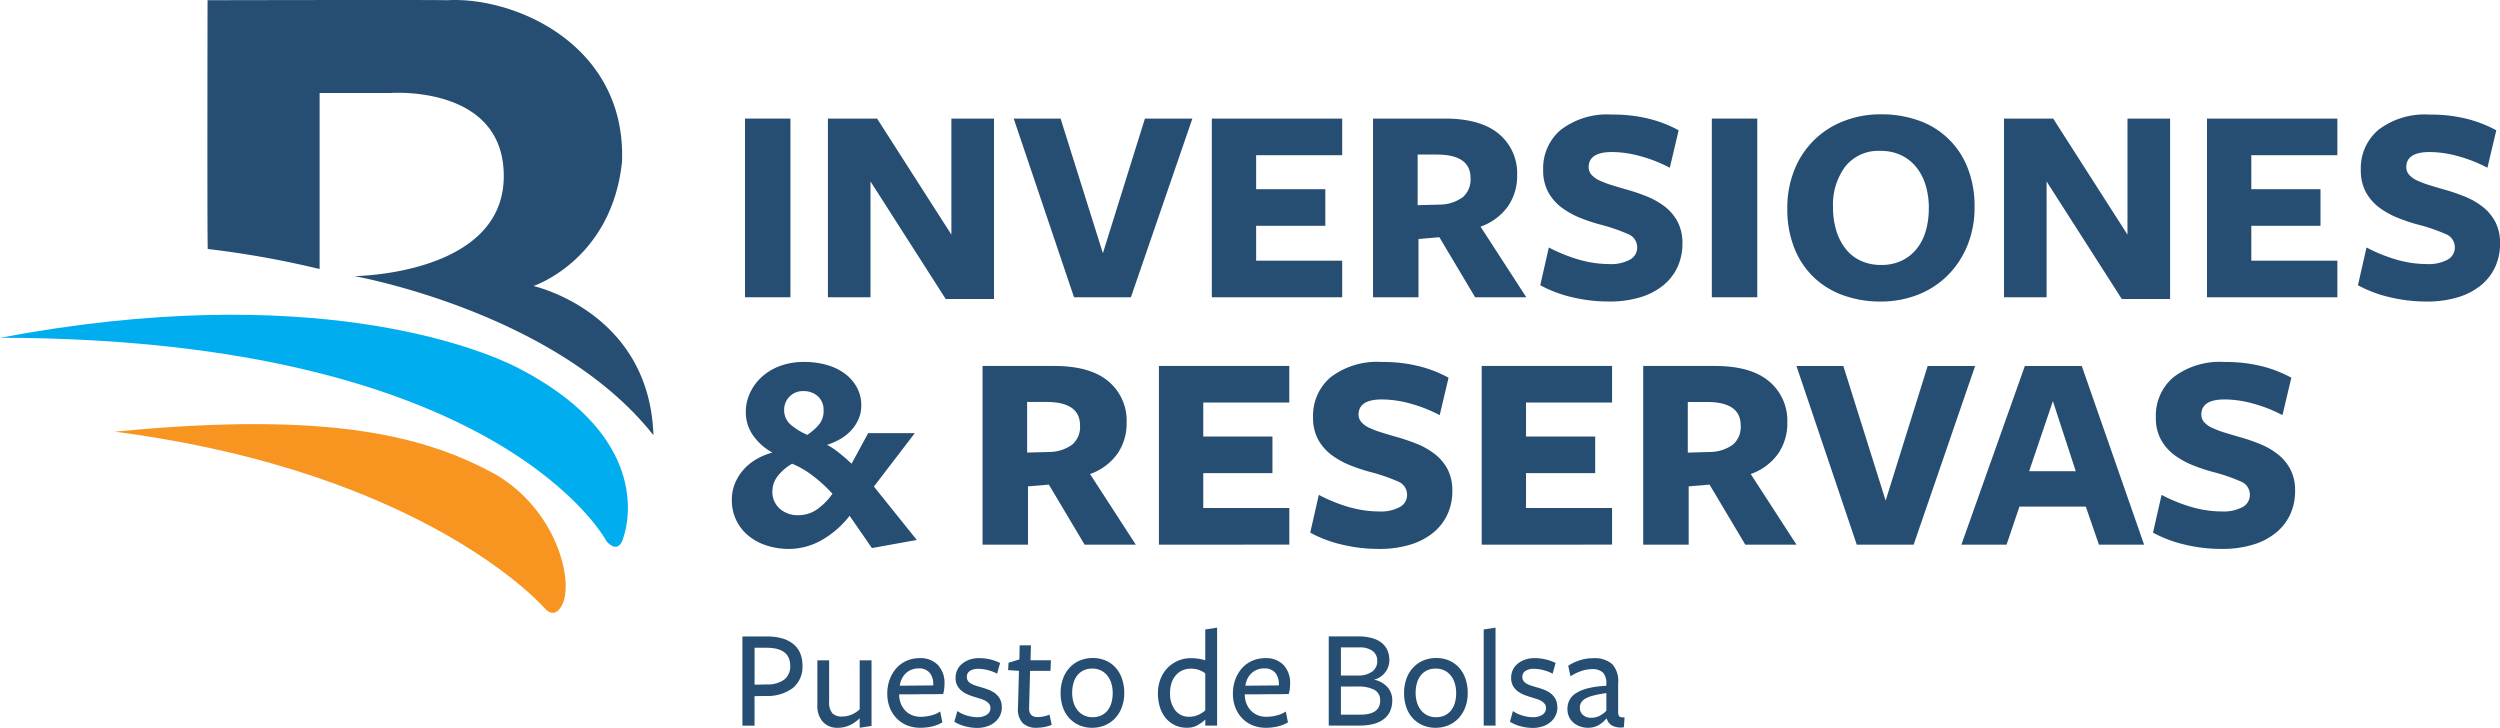
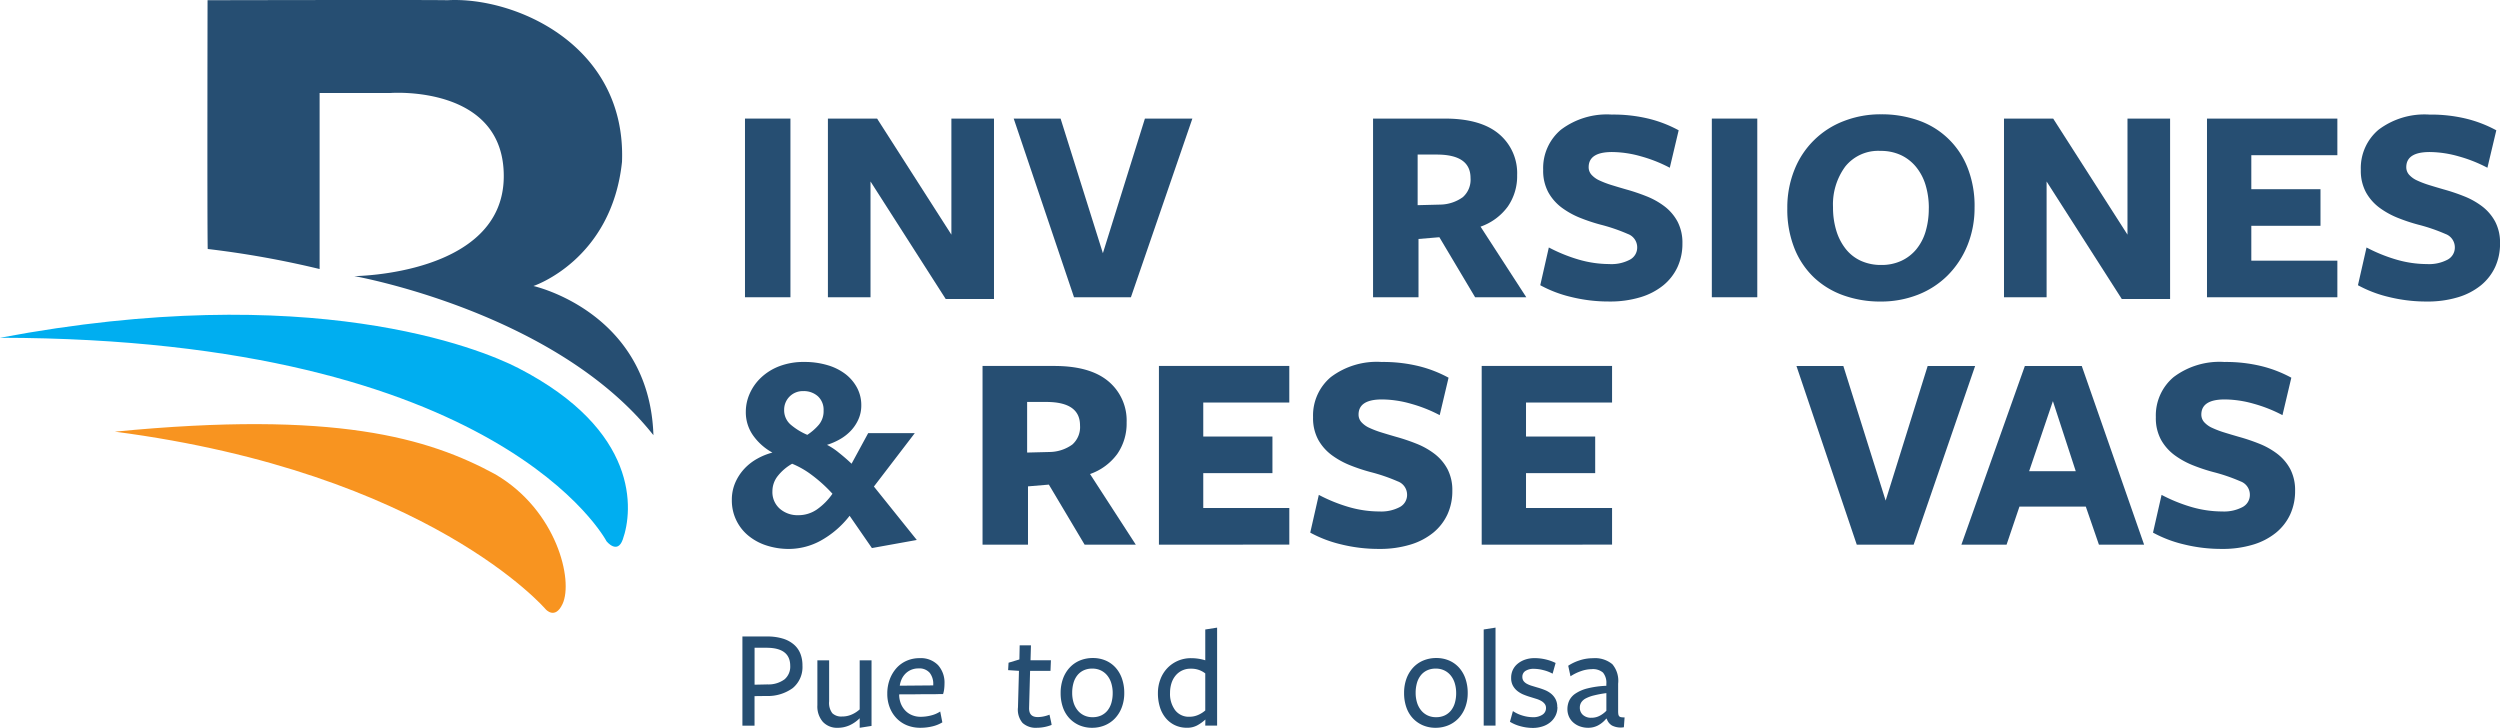
<svg xmlns="http://www.w3.org/2000/svg" id="Group_6230" data-name="Group 6230" width="285.991" height="83.271" viewBox="0 0 285.991 83.271">
  <defs>
    <clipPath id="clip-path">
      <rect id="Rectangle_5045" data-name="Rectangle 5045" width="285.991" height="83.271" fill="none" />
    </clipPath>
  </defs>
  <g id="Group_5072" data-name="Group 5072" clip-path="url(#clip-path)">
    <path id="Path_1842" data-name="Path 1842" d="M183.484,101.682a10.753,10.753,0,0,1-3.32,2.853,7.62,7.62,0,0,1-3.58.94,8.234,8.234,0,0,1-2.649-.409,6.269,6.269,0,0,1-2.077-1.145,5.185,5.185,0,0,1-1.847-4.038A4.9,4.9,0,0,1,170.4,97.9a5.59,5.59,0,0,1,1.031-1.586,5.969,5.969,0,0,1,1.488-1.161,7.336,7.336,0,0,1,1.733-.7,6.54,6.54,0,0,1-2.175-1.913,4.578,4.578,0,0,1-.867-2.764,5.112,5.112,0,0,1,.441-2.06,5.666,5.666,0,0,1,1.292-1.832,6.334,6.334,0,0,1,2.093-1.308,7.8,7.8,0,0,1,2.878-.491,9.15,9.15,0,0,1,2.616.36,6.281,6.281,0,0,1,2.06,1.014,4.864,4.864,0,0,1,1.34,1.569,4.222,4.222,0,0,1,.49,2.028,3.873,3.873,0,0,1-.326,1.586,4.634,4.634,0,0,1-.867,1.308,5.352,5.352,0,0,1-1.259.981,7.272,7.272,0,0,1-1.472.638,7.325,7.325,0,0,1,1.34.883q.785.621,1.472,1.275l1.9-3.5h5.332l-4.677,6.111,4.906,6.112-5.135.925Zm-1.962-2.519a16.69,16.69,0,0,0-2.339-2.125,10.127,10.127,0,0,0-2.273-1.309,5.588,5.588,0,0,0-1.636,1.39,2.8,2.8,0,0,0-.621,1.75,2.523,2.523,0,0,0,.85,2.011,3.088,3.088,0,0,0,2.094.736,3.733,3.733,0,0,0,2.142-.654,7.167,7.167,0,0,0,1.782-1.8m-2.878-6.737a6.3,6.3,0,0,0,1.325-1.161,2.421,2.421,0,0,0,.539-1.619,2.089,2.089,0,0,0-.653-1.635,2.4,2.4,0,0,0-1.668-.589,2.123,2.123,0,0,0-2.191,2.126,2.17,2.17,0,0,0,.736,1.7,7.354,7.354,0,0,0,1.913,1.177" transform="translate(-86.291 -42.679)" fill="#264e72" />
    <path id="Path_1843" data-name="Path 1843" d="M233.452,105.456h-5.2V85.016h8.209q4.088,0,6.181,1.75a5.84,5.84,0,0,1,2.093,4.726,6.1,6.1,0,0,1-1.063,3.58,6.5,6.5,0,0,1-3.123,2.306l5.233,8.078h-5.854l-4.089-6.867-2.387.2Zm2.518-10.6a4.533,4.533,0,0,0,2.551-.85,2.662,2.662,0,0,0,.883-2.191q0-2.682-3.86-2.682h-2.191v5.789Z" transform="translate(-115.853 -43.151)" fill="#264e72" />
    <path id="Path_1844" data-name="Path 1844" d="M269.228,105.457V85.016h14.914V89.2H274.3v3.892h7.914v4.186H274.3v3.989h9.844v4.187Z" transform="translate(-136.651 -43.151)" fill="#264e72" />
    <path id="Path_1845" data-name="Path 1845" d="M312.341,101.191a4.525,4.525,0,0,0,2.241-.49,1.564,1.564,0,0,0,.867-1.439,1.625,1.625,0,0,0-1.079-1.52,20.348,20.348,0,0,0-3.107-1.063,20.357,20.357,0,0,1-2.273-.752,9.482,9.482,0,0,1-2.126-1.161A5.556,5.556,0,0,1,305.294,93a5.179,5.179,0,0,1-.6-2.6,5.727,5.727,0,0,1,2.027-4.579,8.717,8.717,0,0,1,5.822-1.733,17.106,17.106,0,0,1,4.3.491,14.336,14.336,0,0,1,3.351,1.308l-1.014,4.284a16.3,16.3,0,0,0-3.3-1.308,12.379,12.379,0,0,0-3.3-.49q-2.681,0-2.681,1.733a1.282,1.282,0,0,0,.327.867,2.739,2.739,0,0,0,.916.654,10.715,10.715,0,0,0,1.373.523q.784.244,1.7.507a22.475,22.475,0,0,1,2.322.785,8.655,8.655,0,0,1,2.06,1.161,5.408,5.408,0,0,1,1.472,1.733,5.211,5.211,0,0,1,.556,2.5,6.349,6.349,0,0,1-.556,2.681,5.911,5.911,0,0,1-1.619,2.093,7.634,7.634,0,0,1-2.633,1.373,11.942,11.942,0,0,1-3.565.49,17.816,17.816,0,0,1-4.366-.523,14.073,14.073,0,0,1-3.515-1.341l.981-4.318a18.319,18.319,0,0,0,3.319,1.358,12.618,12.618,0,0,0,3.679.54" transform="translate(-154.484 -42.679)" fill="#264e72" />
    <path id="Path_1846" data-name="Path 1846" d="M344.209,105.457V85.016h14.914V89.2h-9.844v3.892h7.914v4.186h-7.914v3.989h9.844v4.187Z" transform="translate(-174.709 -43.151)" fill="#264e72" />
-     <path id="Path_1847" data-name="Path 1847" d="M386.933,105.456h-5.2V85.016h8.209q4.088,0,6.181,1.75a5.84,5.84,0,0,1,2.093,4.726,6.1,6.1,0,0,1-1.063,3.58,6.5,6.5,0,0,1-3.123,2.306l5.233,8.078h-5.854l-4.089-6.867-2.387.2Zm2.518-10.6A4.531,4.531,0,0,0,392,94.01a2.662,2.662,0,0,0,.883-2.191q0-2.682-3.86-2.682h-2.191v5.789Z" transform="translate(-193.755 -43.151)" fill="#264e72" />
    <path id="Path_1848" data-name="Path 1848" d="M430.738,105.457H424.23l-6.9-20.44h5.364l4.84,15.4,4.808-15.4h5.429Z" transform="translate(-211.823 -43.151)" fill="#264e72" />
    <path id="Path_1849" data-name="Path 1849" d="M476.549,105.457h-5.167l-1.5-4.35H462.29l-1.472,4.35h-5.168l7.26-20.44h6.509ZM466.117,89.04,463.4,97.053h5.331Z" transform="translate(-231.273 -43.152)" fill="#264e72" />
    <path id="Path_1850" data-name="Path 1850" d="M508.127,101.191a4.525,4.525,0,0,0,2.241-.49,1.564,1.564,0,0,0,.867-1.439,1.625,1.625,0,0,0-1.079-1.52,20.345,20.345,0,0,0-3.107-1.063,20.355,20.355,0,0,1-2.273-.752,9.472,9.472,0,0,1-2.126-1.161A5.556,5.556,0,0,1,501.08,93a5.179,5.179,0,0,1-.6-2.6,5.727,5.727,0,0,1,2.027-4.579,8.717,8.717,0,0,1,5.821-1.733,17.106,17.106,0,0,1,4.3.491,14.335,14.335,0,0,1,3.351,1.308l-1.014,4.284a16.311,16.311,0,0,0-3.3-1.308,12.379,12.379,0,0,0-3.3-.49q-2.681,0-2.681,1.733a1.282,1.282,0,0,0,.327.867,2.74,2.74,0,0,0,.916.654,10.719,10.719,0,0,0,1.373.523q.785.244,1.7.507a22.431,22.431,0,0,1,2.322.785,8.654,8.654,0,0,1,2.06,1.161,5.407,5.407,0,0,1,1.472,1.733,5.211,5.211,0,0,1,.556,2.5,6.348,6.348,0,0,1-.556,2.681,5.91,5.91,0,0,1-1.619,2.093,7.637,7.637,0,0,1-2.633,1.373,11.942,11.942,0,0,1-3.565.49,17.816,17.816,0,0,1-4.366-.523,14.066,14.066,0,0,1-3.516-1.341l.981-4.318a18.328,18.328,0,0,0,3.319,1.358,12.623,12.623,0,0,0,3.679.54" transform="translate(-253.859 -42.679)" fill="#264e72" />
    <rect id="Rectangle_5043" data-name="Rectangle 5043" width="5.2" height="20.44" transform="translate(85.223 13.565)" fill="#264e72" />
    <path id="Path_1851" data-name="Path 1851" d="M206.451,27.547h4.874V48.184H205.8l-8.6-13.441V47.987h-4.874V27.547h5.626l8.5,13.278Z" transform="translate(-97.616 -13.982)" fill="#264e72" />
    <path id="Path_1852" data-name="Path 1852" d="M248.9,47.987h-6.508l-6.9-20.44h5.363l4.84,15.4,4.808-15.4h5.429Z" transform="translate(-119.528 -13.982)" fill="#264e72" />
-     <path id="Path_1853" data-name="Path 1853" d="M281.516,47.987V27.546H296.43v4.187h-9.844v3.892H294.5v4.186h-7.914V43.8h9.844v4.187Z" transform="translate(-142.888 -13.982)" fill="#264e72" />
    <path id="Path_1854" data-name="Path 1854" d="M324.172,47.986h-5.2V27.546h8.209q4.088,0,6.181,1.75a5.84,5.84,0,0,1,2.093,4.726,6.1,6.1,0,0,1-1.063,3.58,6.5,6.5,0,0,1-3.123,2.306l5.233,8.078h-5.854l-4.089-6.868-2.387.2Zm2.518-10.6a4.536,4.536,0,0,0,2.551-.85,2.662,2.662,0,0,0,.883-2.191q0-2.682-3.86-2.682h-2.191v5.789Z" transform="translate(-161.9 -13.981)" fill="#264e72" />
    <path id="Path_1855" data-name="Path 1855" d="M365.8,43.721a4.525,4.525,0,0,0,2.241-.49,1.564,1.564,0,0,0,.867-1.439,1.625,1.625,0,0,0-1.079-1.52,20.348,20.348,0,0,0-3.107-1.063,20.359,20.359,0,0,1-2.273-.752,9.469,9.469,0,0,1-2.126-1.161,5.555,5.555,0,0,1-1.57-1.766,5.179,5.179,0,0,1-.6-2.6,5.727,5.727,0,0,1,2.027-4.579A8.717,8.717,0,0,1,366,26.616a17.126,17.126,0,0,1,4.3.49,14.357,14.357,0,0,1,3.352,1.308L372.637,32.7a16.311,16.311,0,0,0-3.3-1.308,12.38,12.38,0,0,0-3.3-.491q-2.681,0-2.681,1.734a1.282,1.282,0,0,0,.327.867,2.74,2.74,0,0,0,.916.654,10.716,10.716,0,0,0,1.373.523q.784.244,1.7.507a22.466,22.466,0,0,1,2.322.785,8.654,8.654,0,0,1,2.06,1.161,5.407,5.407,0,0,1,1.472,1.733,5.211,5.211,0,0,1,.556,2.5,6.349,6.349,0,0,1-.556,2.681,5.911,5.911,0,0,1-1.619,2.093,7.638,7.638,0,0,1-2.633,1.373A11.943,11.943,0,0,1,365.7,48a17.816,17.816,0,0,1-4.366-.523,14.065,14.065,0,0,1-3.515-1.341l.981-4.318a18.319,18.319,0,0,0,3.319,1.358,12.618,12.618,0,0,0,3.679.54" transform="translate(-181.619 -13.509)" fill="#264e72" />
    <rect id="Rectangle_5044" data-name="Rectangle 5044" width="5.2" height="20.44" transform="translate(195.827 13.565)" fill="#264e72" />
    <path id="Path_1856" data-name="Path 1856" d="M436.625,37.179a11.337,11.337,0,0,1-.834,4.415,10.37,10.37,0,0,1-2.273,3.417,9.935,9.935,0,0,1-3.4,2.191,11.551,11.551,0,0,1-4.252.769,12.422,12.422,0,0,1-4.218-.7,9.56,9.56,0,0,1-3.385-2.044,9.412,9.412,0,0,1-2.241-3.336,12,12,0,0,1-.817-4.579,11.552,11.552,0,0,1,.817-4.416,9.827,9.827,0,0,1,5.659-5.575,11.548,11.548,0,0,1,4.252-.769,12.644,12.644,0,0,1,4.235.687,9.291,9.291,0,0,1,5.642,5.38,11.886,11.886,0,0,1,.817,4.562m-5.233.131a9.018,9.018,0,0,0-.376-2.682,6,6,0,0,0-1.1-2.077,4.968,4.968,0,0,0-1.733-1.341,5.428,5.428,0,0,0-2.322-.474,4.824,4.824,0,0,0-4.023,1.782,7.3,7.3,0,0,0-1.406,4.66,9.01,9.01,0,0,0,.376,2.682,6.318,6.318,0,0,0,1.079,2.093,4.7,4.7,0,0,0,1.733,1.358,5.539,5.539,0,0,0,2.339.474,5.35,5.35,0,0,0,2.289-.474,4.88,4.88,0,0,0,1.717-1.325,5.792,5.792,0,0,0,1.063-2.044,9.11,9.11,0,0,0,.359-2.633" transform="translate(-210.743 -13.476)" fill="#264e72" />
    <path id="Path_1857" data-name="Path 1857" d="M479.671,27.547h4.874V48.184h-5.527l-8.6-13.441V47.987h-4.874V27.547h5.626l8.5,13.278Z" transform="translate(-236.294 -13.982)" fill="#264e72" />
    <path id="Path_1858" data-name="Path 1858" d="M512.7,47.987V27.546h14.914v4.187h-9.844v3.892h7.914v4.186h-7.914V43.8h9.844v4.187Z" transform="translate(-260.228 -13.982)" fill="#264e72" />
    <path id="Path_1859" data-name="Path 1859" d="M555.743,43.721a4.525,4.525,0,0,0,2.241-.49,1.564,1.564,0,0,0,.867-1.439,1.625,1.625,0,0,0-1.079-1.52,20.349,20.349,0,0,0-3.107-1.063,20.345,20.345,0,0,1-2.273-.752,9.479,9.479,0,0,1-2.126-1.161,5.557,5.557,0,0,1-1.57-1.766,5.179,5.179,0,0,1-.6-2.6,5.727,5.727,0,0,1,2.027-4.579,8.717,8.717,0,0,1,5.822-1.733,17.127,17.127,0,0,1,4.3.49,14.357,14.357,0,0,1,3.351,1.308L562.578,32.7a16.316,16.316,0,0,0-3.3-1.308,12.381,12.381,0,0,0-3.3-.491q-2.681,0-2.681,1.734a1.282,1.282,0,0,0,.327.867,2.74,2.74,0,0,0,.916.654,10.715,10.715,0,0,0,1.373.523q.784.244,1.7.507a22.44,22.44,0,0,1,2.322.785,8.652,8.652,0,0,1,2.06,1.161,5.408,5.408,0,0,1,1.472,1.733,5.212,5.212,0,0,1,.556,2.5,6.35,6.35,0,0,1-.556,2.681,5.912,5.912,0,0,1-1.619,2.093,7.632,7.632,0,0,1-2.633,1.373,11.943,11.943,0,0,1-3.565.49,17.816,17.816,0,0,1-4.366-.523,14.073,14.073,0,0,1-3.516-1.341l.981-4.318a18.317,18.317,0,0,0,3.319,1.358,12.618,12.618,0,0,0,3.679.54" transform="translate(-278.027 -13.509)" fill="#264e72" />
    <path id="Path_1860" data-name="Path 1860" d="M0,75.753c35.453-6.684,54.9,1.2,59.286,3.464,13.87,7.141,13.156,16.255,11.954,19.621-.617,1.733-1.852.2-1.852.2S57.294,75.835,0,75.753" transform="translate(0 -37.114)" fill="#00aef0" />
    <path id="Path_1861" data-name="Path 1861" d="M70.249,104.293c6.987,4.113,8.906,12.108,7.644,14.808-.862,1.844-1.928.606-1.928.606S62.625,104.087,26.679,99.39c25.207-2.455,35.833.693,43.57,4.9" transform="translate(-13.541 -50.009)" fill="#f89420" />
    <path id="Path_1862" data-name="Path 1862" d="M48.2.025s25.149-.058,27.447,0C83.282-.411,96.122,5.09,95.611,18.512,94.424,29.775,85.478,32.718,85.478,32.718s13.27,2.948,13.728,17.068c-11.143-14.12-34.221-18.2-34.221-18.2s16.984-.114,17.1-11.321c.107-10.621-12.976-9.626-12.976-9.626H61.018V30.776a108.427,108.427,0,0,0-12.8-2.293C48.149,25.425,48.2.025,48.2.025" transform="translate(-24.456 0)" fill="#264e72" />
    <path id="Path_1863" data-name="Path 1863" d="M179.337,151.157a3.124,3.124,0,0,1-1.116,2.61,4.841,4.841,0,0,1-3.028.9l-1.337.016v3.378h-1.387v-10.2h2.823a5.958,5.958,0,0,1,1.811.245,3.447,3.447,0,0,1,1.265.685,2.692,2.692,0,0,1,.735,1.045,3.612,3.612,0,0,1,.235,1.322m-1.4.064q0-2.07-2.707-2.071h-1.371v4.225l1.485-.032a3.092,3.092,0,0,0,1.942-.58,1.9,1.9,0,0,0,.652-1.542" transform="translate(-87.54 -75.049)" fill="#264e72" />
    <path id="Path_1864" data-name="Path 1864" d="M191.22,153.393v4.7a1.942,1.942,0,0,0,.365,1.354,1.464,1.464,0,0,0,1.1.375,2.693,2.693,0,0,0,1.178-.252,3.312,3.312,0,0,0,.852-.562v-5.615h1.355V160.9l-1.355.213v-1.094a3.9,3.9,0,0,1-1.157.809,3.3,3.3,0,0,1-1.355.286,2.209,2.209,0,0,1-1.7-.679,2.684,2.684,0,0,1-.628-1.9v-5.141Z" transform="translate(-96.37 -77.857)" fill="#264e72" />
    <path id="Path_1865" data-name="Path 1865" d="M207.488,157.107a2.843,2.843,0,0,0,.2,1.006,2.51,2.51,0,0,0,.506.785,2.243,2.243,0,0,0,.767.519,2.543,2.543,0,0,0,.988.187,4.732,4.732,0,0,0,1.182-.152,3.4,3.4,0,0,0,1.053-.452l.244,1.241a3.962,3.962,0,0,1-1.15.463,5.828,5.828,0,0,1-1.363.157,4.043,4.043,0,0,1-1.541-.286,3.443,3.443,0,0,1-1.191-.809,3.7,3.7,0,0,1-.775-1.231,4.273,4.273,0,0,1-.278-1.575,4.594,4.594,0,0,1,.285-1.648,4.058,4.058,0,0,1,.775-1.29,3.368,3.368,0,0,1,1.168-.832,3.62,3.62,0,0,1,1.46-.293,2.753,2.753,0,0,1,2.113.791,2.987,2.987,0,0,1,.743,2.129,5.136,5.136,0,0,1-.04.627,2.848,2.848,0,0,1-.124.562c-.294,0-.556,0-.79.009s-.5.008-.8.008H210q-1.109.018-2.512.016Zm3.9-1.093V155.9a2.038,2.038,0,0,0-.407-1.328,1.567,1.567,0,0,0-1.29-.5,2.091,2.091,0,0,0-.856.17,2.038,2.038,0,0,0-.653.454,2.182,2.182,0,0,0-.424.639,2.72,2.72,0,0,0-.2.712Z" transform="translate(-104.627 -77.606)" fill="#264e72" />
-     <path id="Path_1866" data-name="Path 1866" d="M227.142,158.494a2.177,2.177,0,0,1-.212.971,2.32,2.32,0,0,1-.588.751,2.626,2.626,0,0,1-.9.488,3.539,3.539,0,0,1-1.125.173,5.3,5.3,0,0,1-1.387-.189,4.466,4.466,0,0,1-1.225-.513l.344-1.225a3.861,3.861,0,0,0,1.1.515,4.207,4.207,0,0,0,1.2.187,1.894,1.894,0,0,0,1.06-.277.885.885,0,0,0,.424-.784.736.736,0,0,0-.154-.472,1.372,1.372,0,0,0-.4-.335,2.92,2.92,0,0,0-.564-.236c-.211-.065-.426-.13-.644-.2a8.13,8.13,0,0,1-.791-.277,2.957,2.957,0,0,1-.718-.416,2,2,0,0,1-.513-.613,1.806,1.806,0,0,1-.2-.881,2.039,2.039,0,0,1,.775-1.648,2.771,2.771,0,0,1,.849-.456,3.247,3.247,0,0,1,1.051-.163,5.478,5.478,0,0,1,1.274.146,5.228,5.228,0,0,1,1.141.407l-.342,1.225a4.437,4.437,0,0,0-1.069-.409,4.5,4.5,0,0,0-1.069-.146,1.733,1.733,0,0,0-.965.236.779.779,0,0,0-.357.694.764.764,0,0,0,.137.465,1.145,1.145,0,0,0,.375.317,2.825,2.825,0,0,0,.556.228c.211.065.431.132.66.2a8.119,8.119,0,0,1,.815.277,2.86,2.86,0,0,1,.726.416,2.057,2.057,0,0,1,.523.629,1.884,1.884,0,0,1,.2.913" transform="translate(-112.532 -77.606)" fill="#264e72" />
    <path id="Path_1867" data-name="Path 1867" d="M239.176,159.018a4.662,4.662,0,0,1-1.681.327,2.238,2.238,0,0,1-1.648-.555,2.345,2.345,0,0,1-.522-1.78l.113-4.177-1.24-.081.049-.848,1.24-.375.032-1.616h1.29l-.049,1.713h2.333l-.049,1.207h-2.334l-.113,4.227q-.033,1.061.978,1.061a3.24,3.24,0,0,0,.685-.074,4.041,4.041,0,0,0,.67-.2l.13.587c.044.174.081.369.115.587" transform="translate(-118.872 -76.091)" fill="#264e72" />
    <path id="Path_1868" data-name="Path 1868" d="M253.673,156.862a4.587,4.587,0,0,1-.277,1.63,3.735,3.735,0,0,1-.768,1.257,3.4,3.4,0,0,1-1.166.809,3.745,3.745,0,0,1-1.46.286,3.676,3.676,0,0,1-1.462-.286,3.408,3.408,0,0,1-1.141-.8,3.524,3.524,0,0,1-.744-1.249,4.9,4.9,0,0,1-.26-1.646,4.753,4.753,0,0,1,.269-1.633,3.715,3.715,0,0,1,.759-1.264,3.341,3.341,0,0,1,1.166-.816,3.818,3.818,0,0,1,1.494-.286,3.656,3.656,0,0,1,1.46.286,3.263,3.263,0,0,1,1.135.809,3.677,3.677,0,0,1,.734,1.264,4.9,4.9,0,0,1,.261,1.641m-1.322.016a3.845,3.845,0,0,0-.156-1.117,2.6,2.6,0,0,0-.457-.89,2.133,2.133,0,0,0-.734-.587,2.2,2.2,0,0,0-.987-.213,2.282,2.282,0,0,0-.987.2,2.014,2.014,0,0,0-.726.571,2.469,2.469,0,0,0-.44.881,4,4,0,0,0-.147,1.117,3.776,3.776,0,0,0,.154,1.11,2.6,2.6,0,0,0,.458.881,2.1,2.1,0,0,0,.734.587,2.2,2.2,0,0,0,.986.212,2.28,2.28,0,0,0,.987-.2,2.048,2.048,0,0,0,.727-.571,2.533,2.533,0,0,0,.44-.874,3.962,3.962,0,0,0,.147-1.109" transform="translate(-125.062 -77.588)" fill="#264e72" />
    <path id="Path_1869" data-name="Path 1869" d="M274.41,146.018l1.355-.213v11.211H274.41l.013-.7a4.675,4.675,0,0,1-.916.661,2.393,2.393,0,0,1-1.177.281,3.167,3.167,0,0,1-1.406-.3,3.051,3.051,0,0,1-1.054-.832,3.606,3.606,0,0,1-.654-1.248,5.259,5.259,0,0,1-.222-1.567,4.407,4.407,0,0,1,.278-1.583,3.768,3.768,0,0,1,.782-1.272,3.682,3.682,0,0,1,1.208-.849,3.76,3.76,0,0,1,1.533-.309,5.632,5.632,0,0,1,.833.064,5.241,5.241,0,0,1,.783.18Zm0,5.023a2.572,2.572,0,0,0-1.664-.538,2.177,2.177,0,0,0-1.755.814,2.611,2.611,0,0,0-.457.878,3.652,3.652,0,0,0-.154,1.074,3.121,3.121,0,0,0,.587,1.984A1.955,1.955,0,0,0,272.6,156a2.458,2.458,0,0,0,.978-.2,3.144,3.144,0,0,0,.832-.52Z" transform="translate(-136.532 -74.006)" fill="#264e72" />
-     <path id="Path_1870" data-name="Path 1870" d="M287.775,157.107a2.874,2.874,0,0,0,.2,1.006,2.531,2.531,0,0,0,.507.785,2.243,2.243,0,0,0,.767.519,2.54,2.54,0,0,0,.988.187,4.738,4.738,0,0,0,1.182-.152,3.408,3.408,0,0,0,1.053-.452l.244,1.241a3.968,3.968,0,0,1-1.15.463,5.829,5.829,0,0,1-1.363.157,4.047,4.047,0,0,1-1.541-.286,3.442,3.442,0,0,1-1.191-.809,3.7,3.7,0,0,1-.775-1.231,4.272,4.272,0,0,1-.278-1.575,4.583,4.583,0,0,1,.286-1.648,4.03,4.03,0,0,1,.775-1.29,3.359,3.359,0,0,1,1.168-.832,3.617,3.617,0,0,1,1.46-.293,2.753,2.753,0,0,1,2.113.791,2.988,2.988,0,0,1,.743,2.129,5.134,5.134,0,0,1-.041.627,2.913,2.913,0,0,1-.124.562c-.293,0-.556,0-.79.009s-.5.008-.8.008h-.922c-.741.012-1.576.016-2.513.016Zm3.9-1.093V155.9a2.038,2.038,0,0,0-.407-1.328,1.567,1.567,0,0,0-1.29-.5,2.1,2.1,0,0,0-.856.17,2.034,2.034,0,0,0-.652.454,2.174,2.174,0,0,0-.425.639,2.718,2.718,0,0,0-.2.712Z" transform="translate(-145.378 -77.606)" fill="#264e72" />
-     <path id="Path_1871" data-name="Path 1871" d="M313.877,152.8a2.88,2.88,0,0,1,1.55.881,2.229,2.229,0,0,1,.522,1.486,3.067,3.067,0,0,1-.22,1.183,2.341,2.341,0,0,1-.686.914,3.232,3.232,0,0,1-1.183.587,6.225,6.225,0,0,1-1.7.2h-3.476v-10.2h3.378a5.732,5.732,0,0,1,1.6.2,3.038,3.038,0,0,1,1.1.555,2.242,2.242,0,0,1,.644.856,2.783,2.783,0,0,1,.212,1.1,2.3,2.3,0,0,1-1.746,2.235m.359-2.129a1.376,1.376,0,0,0-.522-1.148,2.446,2.446,0,0,0-1.534-.41h-2.1v3.215h1.892a2.714,2.714,0,0,0,1.689-.451,1.453,1.453,0,0,0,.579-1.206m.326,4.521a1.281,1.281,0,0,0-.7-1.246,3.867,3.867,0,0,0-1.778-.361h-2.007V156.8H312.3q2.267,0,2.268-1.607" transform="translate(-156.68 -75.048)" fill="#264e72" />
    <path id="Path_1872" data-name="Path 1872" d="M333.461,156.862a4.608,4.608,0,0,1-.277,1.63,3.756,3.756,0,0,1-.767,1.257,3.414,3.414,0,0,1-1.166.809,3.759,3.759,0,0,1-1.462.286,3.672,3.672,0,0,1-1.46-.286,3.429,3.429,0,0,1-1.144-.8,3.527,3.527,0,0,1-.741-1.249,4.863,4.863,0,0,1-.261-1.646,4.729,4.729,0,0,1,.269-1.633,3.762,3.762,0,0,1,.759-1.264,3.347,3.347,0,0,1,1.168-.816,3.81,3.81,0,0,1,1.492-.286,3.66,3.66,0,0,1,1.461.286,3.256,3.256,0,0,1,1.134.809,3.692,3.692,0,0,1,.735,1.264,4.965,4.965,0,0,1,.26,1.641m-1.322.016a3.844,3.844,0,0,0-.154-1.117,2.6,2.6,0,0,0-.458-.89,2.107,2.107,0,0,0-.734-.587,2.2,2.2,0,0,0-.988-.213,2.275,2.275,0,0,0-.985.2,2.009,2.009,0,0,0-.727.571,2.51,2.51,0,0,0-.441.881,4.052,4.052,0,0,0-.147,1.117,3.776,3.776,0,0,0,.156,1.11,2.619,2.619,0,0,0,.457.881,2.11,2.11,0,0,0,.734.587,2.2,2.2,0,0,0,.988.212,2.281,2.281,0,0,0,.987-.2,2.03,2.03,0,0,0,.726-.571,2.475,2.475,0,0,0,.44-.874,3.963,3.963,0,0,0,.147-1.109" transform="translate(-165.56 -77.588)" fill="#264e72" />
    <path id="Path_1873" data-name="Path 1873" d="M344.674,157.016v-11l1.354-.213v11.211Z" transform="translate(-174.945 -74.006)" fill="#264e72" />
    <path id="Path_1874" data-name="Path 1874" d="M356.205,158.494a2.157,2.157,0,0,1-.212.971,2.306,2.306,0,0,1-.586.751,2.652,2.652,0,0,1-.9.488,3.533,3.533,0,0,1-1.126.173,5.319,5.319,0,0,1-1.387-.189,4.436,4.436,0,0,1-1.222-.513l.341-1.225a3.883,3.883,0,0,0,1.1.515,4.208,4.208,0,0,0,1.2.187,1.9,1.9,0,0,0,1.061-.277.886.886,0,0,0,.424-.784.737.737,0,0,0-.156-.472,1.348,1.348,0,0,0-.4-.335,2.9,2.9,0,0,0-.563-.236l-.644-.2a8.048,8.048,0,0,1-.792-.277,2.932,2.932,0,0,1-.717-.416,2.014,2.014,0,0,1-.515-.613,1.817,1.817,0,0,1-.2-.881,2.1,2.1,0,0,1,.2-.938,2.064,2.064,0,0,1,.572-.71,2.755,2.755,0,0,1,.847-.456,3.263,3.263,0,0,1,1.053-.163,5.463,5.463,0,0,1,1.271.146,5.259,5.259,0,0,1,1.143.407l-.343,1.225a4.409,4.409,0,0,0-1.069-.409,4.476,4.476,0,0,0-1.069-.146,1.723,1.723,0,0,0-.963.236.777.777,0,0,0-.359.694.768.768,0,0,0,.138.465,1.148,1.148,0,0,0,.376.317,2.809,2.809,0,0,0,.554.228c.212.065.432.132.662.2a8.355,8.355,0,0,1,.816.277,2.88,2.88,0,0,1,.725.416,2.039,2.039,0,0,1,.521.629,1.867,1.867,0,0,1,.2.913" transform="translate(-178.041 -77.606)" fill="#264e72" />
    <path id="Path_1875" data-name="Path 1875" d="M368.563,159.817a3.109,3.109,0,0,1-.938.775,2.393,2.393,0,0,1-1.119.27,2.748,2.748,0,0,1-.962-.164,2.3,2.3,0,0,1-.758-.448,1.93,1.93,0,0,1-.49-.676,2.071,2.071,0,0,1-.172-.847,2.342,2.342,0,0,1,.2-.959,2.037,2.037,0,0,1,.711-.814,4.362,4.362,0,0,1,1.371-.594,10.409,10.409,0,0,1,2.171-.3v-.212a1.824,1.824,0,0,0-.384-1.3,1.77,1.77,0,0,0-1.3-.391,3.767,3.767,0,0,0-1.234.232,5.2,5.2,0,0,0-1.182.584l-.262-1.207a5.1,5.1,0,0,1,1.252-.6,4.746,4.746,0,0,1,1.563-.26,3.092,3.092,0,0,1,2.233.684,2.926,2.926,0,0,1,.663,2.219v3.133a2.257,2.257,0,0,0,.025.375.44.44,0,0,0,.1.229.378.378,0,0,0,.222.106,2.491,2.491,0,0,0,.391.024l-.081,1.126a2.195,2.195,0,0,1-1.363-.2,1.362,1.362,0,0,1-.595-.775Zm.017-2.921a12.717,12.717,0,0,0-1.412.261,4.106,4.106,0,0,0-.938.342,1.363,1.363,0,0,0-.522.458,1.109,1.109,0,0,0-.164.6,1.083,1.083,0,0,0,.352.832,1.366,1.366,0,0,0,.97.327,2.006,2.006,0,0,0,.955-.23,2.924,2.924,0,0,0,.759-.57Z" transform="translate(-184.817 -77.607)" fill="#264e72" />
  </g>
</svg>